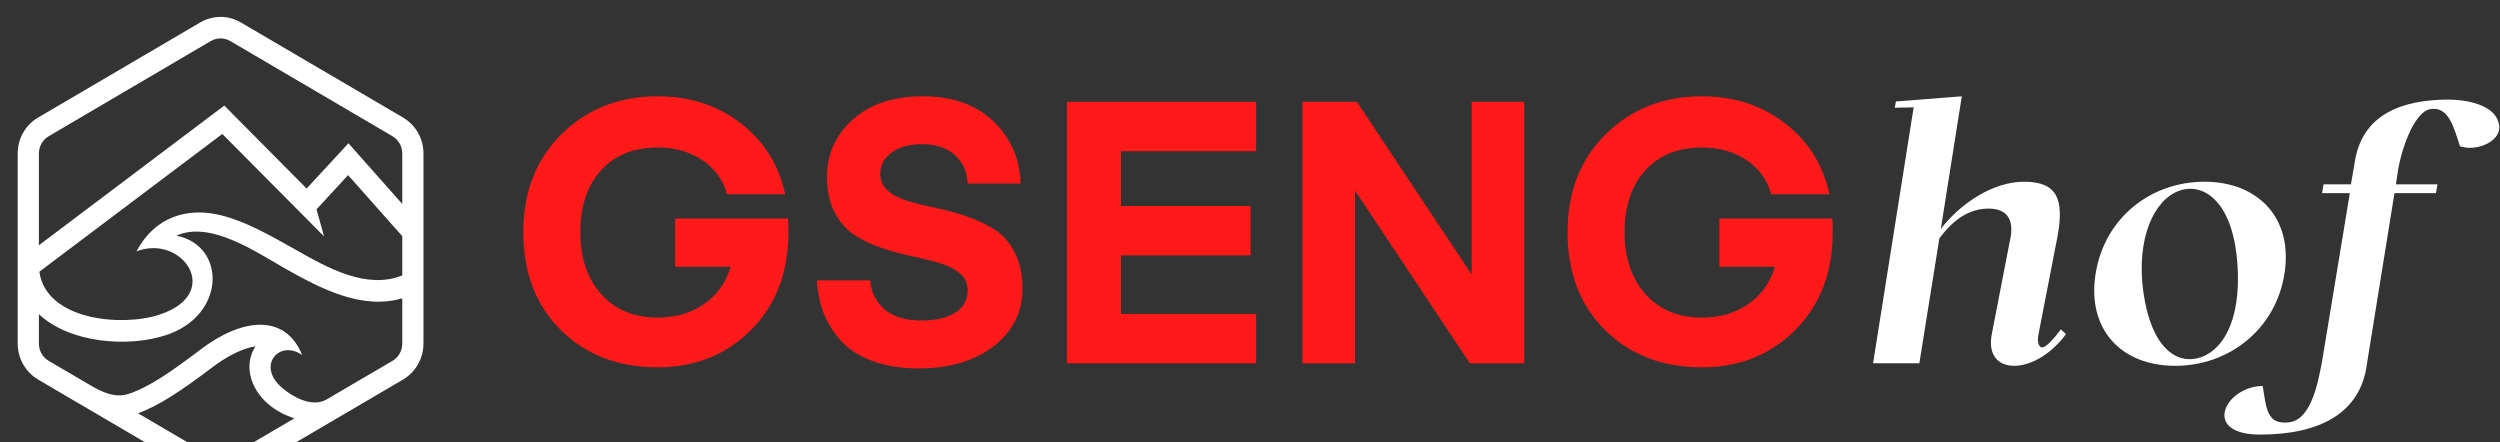
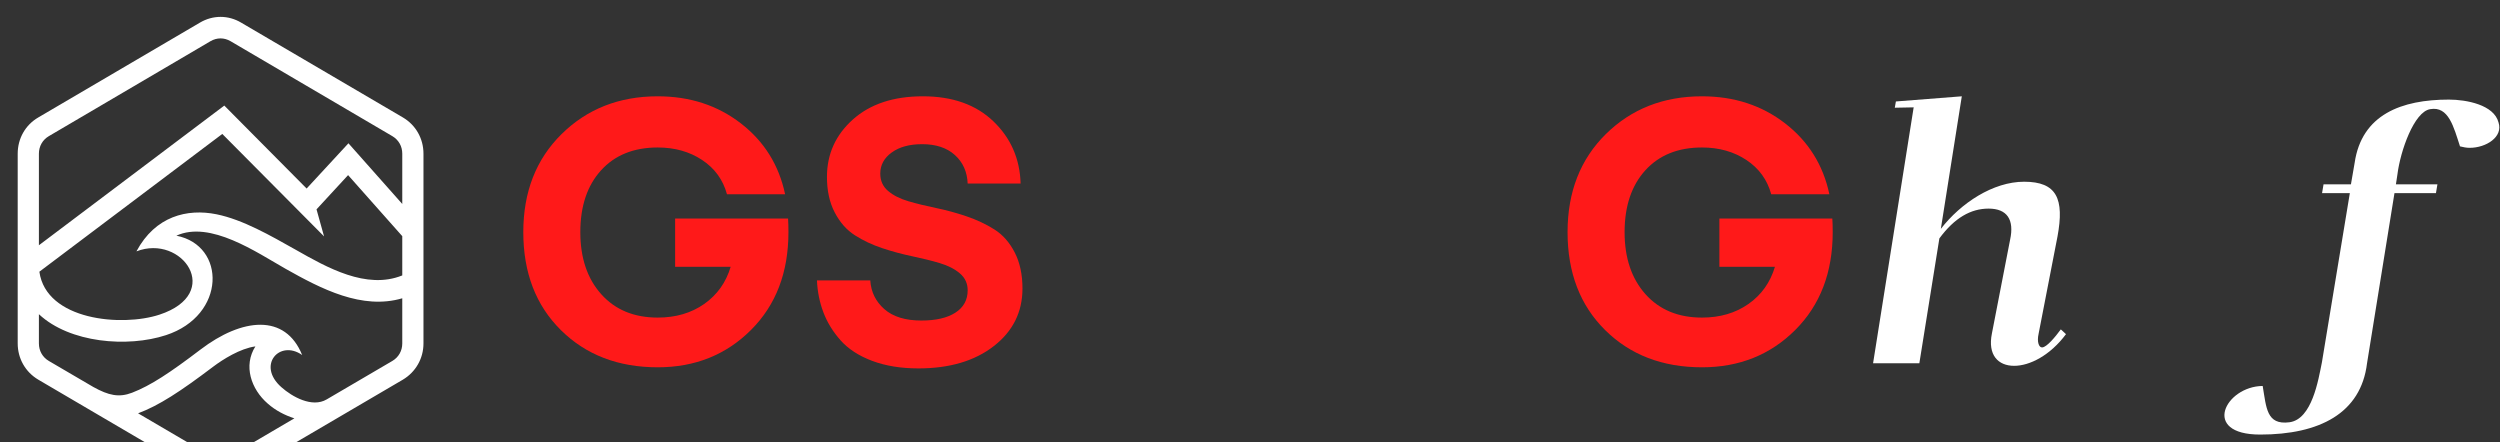
<svg xmlns="http://www.w3.org/2000/svg" width="100%" height="100%" viewBox="0 0 294 52" version="1.1" xml:space="preserve" style="fill-rule:evenodd;clip-rule:evenodd;stroke-linejoin:round;stroke-miterlimit:2;">
  <rect x="0" y="0" width="294" height="52" fill="#333333" stroke="none" />
  <g transform="matrix(1,0,0,1,-8497,-1327)">
    <g transform="matrix(1,0,0,1.217,6962.07,1243.8)">
      <g transform="matrix(5.8,0,0,4.843,13439.9,-1550.67)">
        <g transform="matrix(0.004,0,0,0.004,-2055.88,331.49)">
          <path d="M1021.93,1926.92L1961.69,1230.16L2379.03,1643.93L2590.98,1418.24L2863.83,1720.94L2863.83,1470.18C2863.83,1433.16 2845.33,1400.93 2813.09,1382.41L1993.33,908.955C1961.1,890.442 1924.07,890.442 1891.84,908.955L1072.68,1382.41C1040.43,1400.93 1021.93,1433.16 1021.93,1470.18L1021.93,1926.92ZM2589.19,1577.06L2429.19,1747.8L2467.39,1882.74L1951.54,1371.68L1024.32,2058.87C1058.95,2301.87 1442.25,2334.72 1632.71,2273.22C1959.9,2167.53 1747.94,1869.02 1516.29,1957.38C1611.81,1781.25 1774.21,1743.03 1921.69,1772.28C2056.02,1799.16 2194.53,1877.96 2325.29,1950.2C2482.32,2037.97 2682.33,2149.62 2863.83,2077.38L2863.83,1881.54L2589.19,1577.06ZM1718.69,1879.16C1971.83,1927.54 1971.83,2276.8 1666.14,2375.32C1471.51,2438 1178.36,2414.71 1021.93,2270.83L1021.93,2416.5C1021.93,2453.53 1040.43,2485.78 1072.68,2504.27L1297.76,2633.84C1375.38,2676.23 1427.93,2687.56 1494.2,2662.49C1588.53,2626.68 1686.45,2562.79 1840.49,2447.56C2052.44,2288.73 2270.97,2266.64 2356.34,2474.43C2242.31,2395.6 2124.68,2525.77 2251.26,2635.03C2304.99,2682.2 2406.5,2738.92 2480.53,2695.93L2813.09,2504.27C2845.33,2485.78 2863.83,2453.53 2863.83,2416.5L2863.83,2191.42C2660.24,2250.53 2452.47,2144.25 2272.76,2044.55C2124.08,1961.56 1890.04,1802.15 1718.69,1879.16ZM2119.31,2431.44C2042.29,2441.6 1953.93,2496.52 1904.96,2532.92C1738.99,2656.52 1630.33,2726.38 1524.64,2765.19L1891.84,2977.13C1924.07,2995.65 1961.1,2995.65 1993.33,2977.13L2316.94,2790.27C2267.98,2774.73 2222,2751.45 2182.01,2716.83C2097.22,2644.57 2057.22,2527.56 2119.31,2431.44ZM2047.07,816.393L2866.83,1289.28C2931.91,1326.88 2971.3,1394.34 2971.3,1470.18L2971.3,2416.5C2971.3,2491.74 2931.91,2559.21 2866.83,2597.43L2047.07,3070.29C1982,3107.89 1903.77,3107.89 1838.09,3070.29L1018.94,2597.43C953.262,2559.21 914.459,2491.74 914.459,2416.5L914.459,1470.18C914.459,1394.34 953.262,1326.88 1018.94,1289.28L1838.09,816.393C1903.77,778.197 1982,778.197 2047.07,816.393Z" style="fill:white;" />
        </g>
        <g transform="matrix(0.064,0,0,0.029,-2087.79,343.901)">
          <path d="M764.027,-147.376L781.625,-147.376C780.139,-136.567 777.342,-128.039 773.236,-121.79C769.13,-115.541 764.223,-112.417 758.513,-112.417C751.005,-112.417 745.041,-117.779 740.622,-128.503C736.203,-139.227 733.994,-153.456 733.994,-171.189C733.994,-189.091 736.184,-203.277 740.564,-213.748C744.944,-224.219 750.927,-229.454 758.513,-229.454C763.91,-229.454 768.602,-226.583 772.591,-220.841C776.58,-215.099 779.2,-207.246 780.451,-197.282L798.87,-197.282C796.915,-217.379 792.242,-233.634 784.851,-246.047C777.46,-258.46 768.681,-264.667 758.513,-264.667C746.312,-264.667 736.164,-256.011 728.07,-238.701C719.975,-221.39 715.927,-198.886 715.927,-171.189C715.927,-143.323 719.897,-120.861 727.835,-103.804C735.773,-86.746 745.999,-78.217 758.513,-78.217C770.323,-78.217 780.178,-86.788 788.077,-103.93C795.976,-121.072 799.926,-143.492 799.926,-171.189C799.926,-174.904 799.887,-178.029 799.809,-180.562L764.027,-180.562L764.027,-147.376Z" style="fill:rgb(255,25,25);fill-rule:nonzero;" />
        </g>
        <g transform="matrix(0.064,0,0,0.029,-2087.79,343.901)">
          <path d="M842.043,-110.39C836.959,-110.39 833.048,-113.008 830.311,-118.243C827.573,-123.479 826.087,-130.065 825.853,-138.003L808.959,-138.003C809.116,-130.234 809.8,-122.888 811.012,-115.963C812.225,-109.039 814.043,-102.621 816.468,-96.71C818.892,-90.799 822.216,-86.113 826.439,-82.651C830.663,-79.188 835.551,-77.457 841.104,-77.457C850.959,-77.457 858.917,-82.566 864.978,-92.784C871.039,-103.001 874.07,-116.217 874.07,-132.43C874.07,-142.056 873.249,-150.331 871.606,-157.256C869.964,-164.18 867.813,-169.458 865.154,-173.089C862.495,-176.72 859.562,-179.717 856.355,-182.082C853.148,-184.446 849.942,-186.346 846.735,-187.782C843.529,-189.217 840.596,-190.779 837.936,-192.468C835.277,-194.157 833.126,-196.522 831.484,-199.562C829.842,-202.601 829.02,-206.57 829.02,-211.468C829.02,-217.379 830.233,-222.234 832.657,-226.034C835.082,-229.834 838.288,-231.734 842.277,-231.734C846.657,-231.734 850.118,-229.243 852.66,-224.261C855.202,-219.279 856.551,-212.735 856.707,-204.628L873.483,-204.628C873.249,-221.685 870.374,-235.956 864.861,-247.44C859.347,-258.925 851.897,-264.667 842.512,-264.667C833.205,-264.667 825.814,-259.347 820.339,-248.707C814.864,-238.067 812.127,-224.894 812.127,-209.188C812.127,-199.73 812.948,-191.582 814.59,-184.742C816.233,-177.902 818.364,-172.667 820.984,-169.035C823.604,-165.404 826.498,-162.449 829.666,-160.169C832.833,-157.889 836.001,-156.031 839.168,-154.596C842.336,-153.16 845.23,-151.598 847.85,-149.909C850.47,-148.22 852.601,-145.856 854.243,-142.816C855.886,-139.776 856.707,-135.892 856.707,-131.163C856.707,-124.576 855.417,-119.468 852.836,-115.837C850.255,-112.206 846.657,-110.39 842.043,-110.39Z" style="fill:rgb(255,25,25);fill-rule:nonzero;" />
        </g>
        <g transform="matrix(0.064,0,0,0.029,-2087.79,343.901)">
-           <path d="M948.097,-114.95L905.276,-114.95L905.276,-155.229L946.337,-155.229L946.337,-189.175L905.276,-189.175L905.276,-226.921L948.097,-226.921L948.097,-260.867L888.148,-260.867L888.148,-81.004L948.097,-81.004L948.097,-114.95Z" style="fill:rgb(255,25,25);fill-rule:nonzero;" />
-         </g>
+           </g>
        <g transform="matrix(0.064,0,0,0.029,-2087.79,343.901)">
-           <path d="M979.42,-199.815L1015.79,-81.004L1033.03,-81.004L1033.03,-260.867L1016.38,-260.867L1016.38,-142.056L980.007,-260.867L962.761,-260.867L962.761,-81.004L979.42,-81.004L979.42,-199.815Z" style="fill:rgb(255,25,25);fill-rule:nonzero;" />
-         </g>
+           </g>
        <g transform="matrix(0.064,0,0,0.029,-2087.79,343.901)">
          <path d="M1094.86,-147.376L1112.46,-147.376C1110.97,-136.567 1108.17,-128.039 1104.07,-121.79C1099.96,-115.541 1095.06,-112.417 1089.35,-112.417C1081.84,-112.417 1075.87,-117.779 1071.45,-128.503C1067.04,-139.227 1064.83,-153.456 1064.83,-171.189C1064.83,-189.091 1067.02,-203.277 1071.4,-213.748C1075.78,-224.219 1081.76,-229.454 1089.35,-229.454C1094.74,-229.454 1099.43,-226.583 1103.42,-220.841C1107.41,-215.099 1110.03,-207.246 1111.28,-197.282L1129.7,-197.282C1127.75,-217.379 1123.07,-233.634 1115.68,-246.047C1108.29,-258.46 1099.51,-264.667 1089.35,-264.667C1077.14,-264.667 1067,-256.011 1058.9,-238.701C1050.81,-221.39 1046.76,-198.886 1046.76,-171.189C1046.76,-143.323 1050.73,-120.861 1058.67,-103.804C1066.61,-86.746 1076.83,-78.217 1089.35,-78.217C1101.16,-78.217 1111.01,-86.788 1118.91,-103.93C1126.81,-121.072 1130.76,-143.492 1130.76,-171.189C1130.76,-174.904 1130.72,-178.029 1130.64,-180.562L1094.86,-180.562L1094.86,-147.376Z" style="fill:rgb(255,25,25);fill-rule:nonzero;" />
        </g>
        <g transform="matrix(0.064,0,0,0.029,-2087.79,343.901)">
          <path d="M1143.55,-81.004L1158.21,-81.004L1164.55,-166.882C1169.36,-181.069 1174.52,-187.402 1180.15,-187.402C1186.02,-187.402 1188.36,-179.802 1186.95,-165.869L1181.2,-101.524C1179.8,-86.577 1183.2,-79.231 1188.24,-79.231C1193.17,-79.231 1199.62,-86.324 1204.67,-101.017L1203.03,-104.31C1201.15,-98.737 1198.57,-92.15 1197.16,-91.897C1196.1,-91.644 1195.4,-95.697 1195.99,-101.27L1201.97,-168.149C1204.2,-194.242 1201.74,-205.895 1191.41,-205.895C1181.56,-205.895 1171.35,-191.202 1165.02,-173.469L1171.66,-264.667L1150.78,-261.12L1150.43,-256.814L1156.41,-257.067L1143.55,-81.004Z" style="fill:white;fill-rule:nonzero;" />
        </g>
        <g transform="matrix(0.064,0,0,0.029,-2087.79,343.901)">
-           <path d="M1239.28,-79.231C1256.17,-79.231 1271.07,-104.057 1273.88,-142.563C1276.7,-181.069 1265.44,-205.895 1248.54,-205.895C1231.53,-205.895 1216.87,-181.069 1214.05,-142.563C1211.24,-104.057 1222.27,-79.231 1239.28,-79.231ZM1241.97,-200.575C1249.48,-203.868 1257.69,-189.428 1258.99,-149.149C1260.28,-108.87 1253.82,-87.844 1245.96,-84.297C1238.22,-80.751 1230.6,-96.204 1228.84,-136.483C1227.43,-173.469 1234.11,-197.028 1241.97,-200.575Z" style="fill:white;fill-rule:nonzero;" />
-         </g>
+           </g>
        <g transform="matrix(0.064,0,0,0.029,-2087.85,343.901)">
          <path d="M1267.11,-31.934C1285.92,-31.934 1299.06,-46.568 1300.98,-81.004L1309.67,-198.042L1322.81,-198.042L1323.28,-204.121L1310.13,-204.121L1310.61,-210.986C1311.54,-227.081 1315.88,-254.043 1320.98,-255.816C1326.85,-258.096 1328.44,-243.403 1330.43,-230.23C1331.37,-229.723 1332.43,-229.217 1333.48,-229.217C1338.76,-229.217 1344.16,-236.816 1342.63,-246.696C1341.2,-258.856 1332.43,-262.403 1326.91,-262.403C1312.01,-262.403 1299.28,-252.284 1297.05,-218.83L1295.88,-204.121L1287.2,-204.121L1286.73,-198.042L1295.53,-198.042L1286.68,-81.586C1285.56,-69.614 1283.56,-42.383 1276.37,-40.39C1269.1,-38.377 1269.09,-50.427 1267.92,-65.373C1256.07,-65.12 1248.29,-31.934 1267.11,-31.934Z" style="fill:white;fill-rule:nonzero;" />
        </g>
      </g>
    </g>
  </g>
</svg>